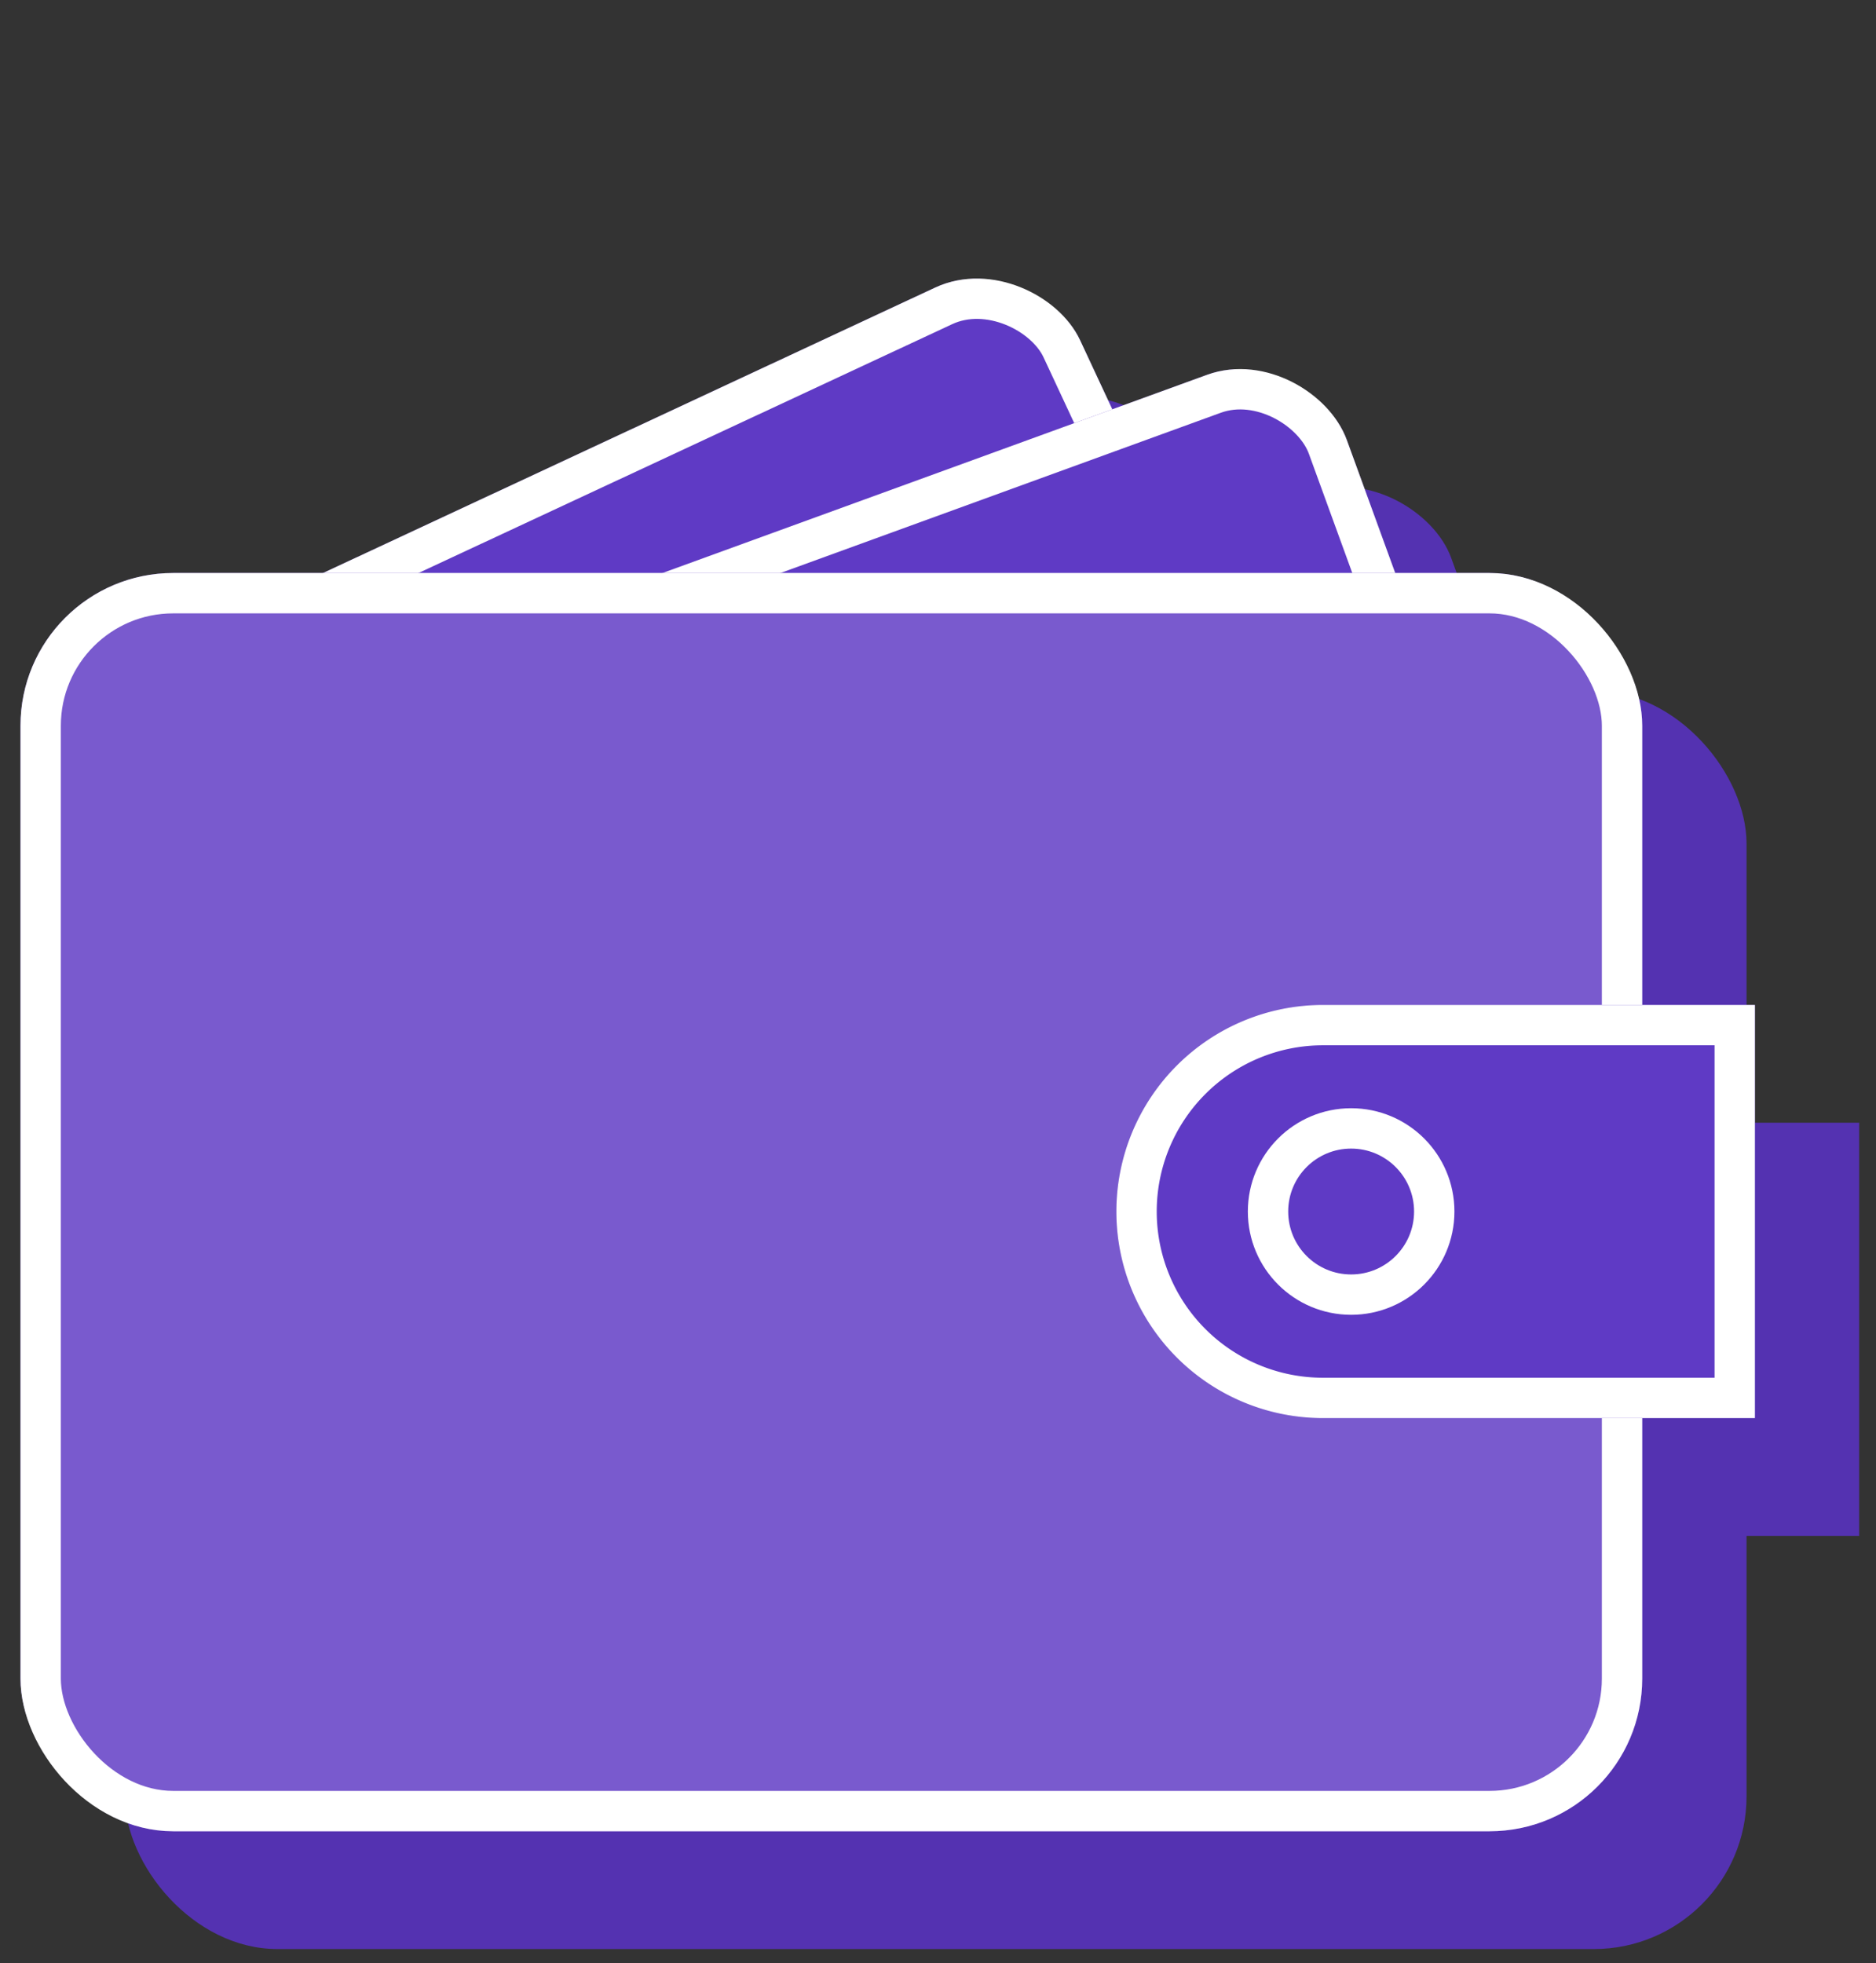
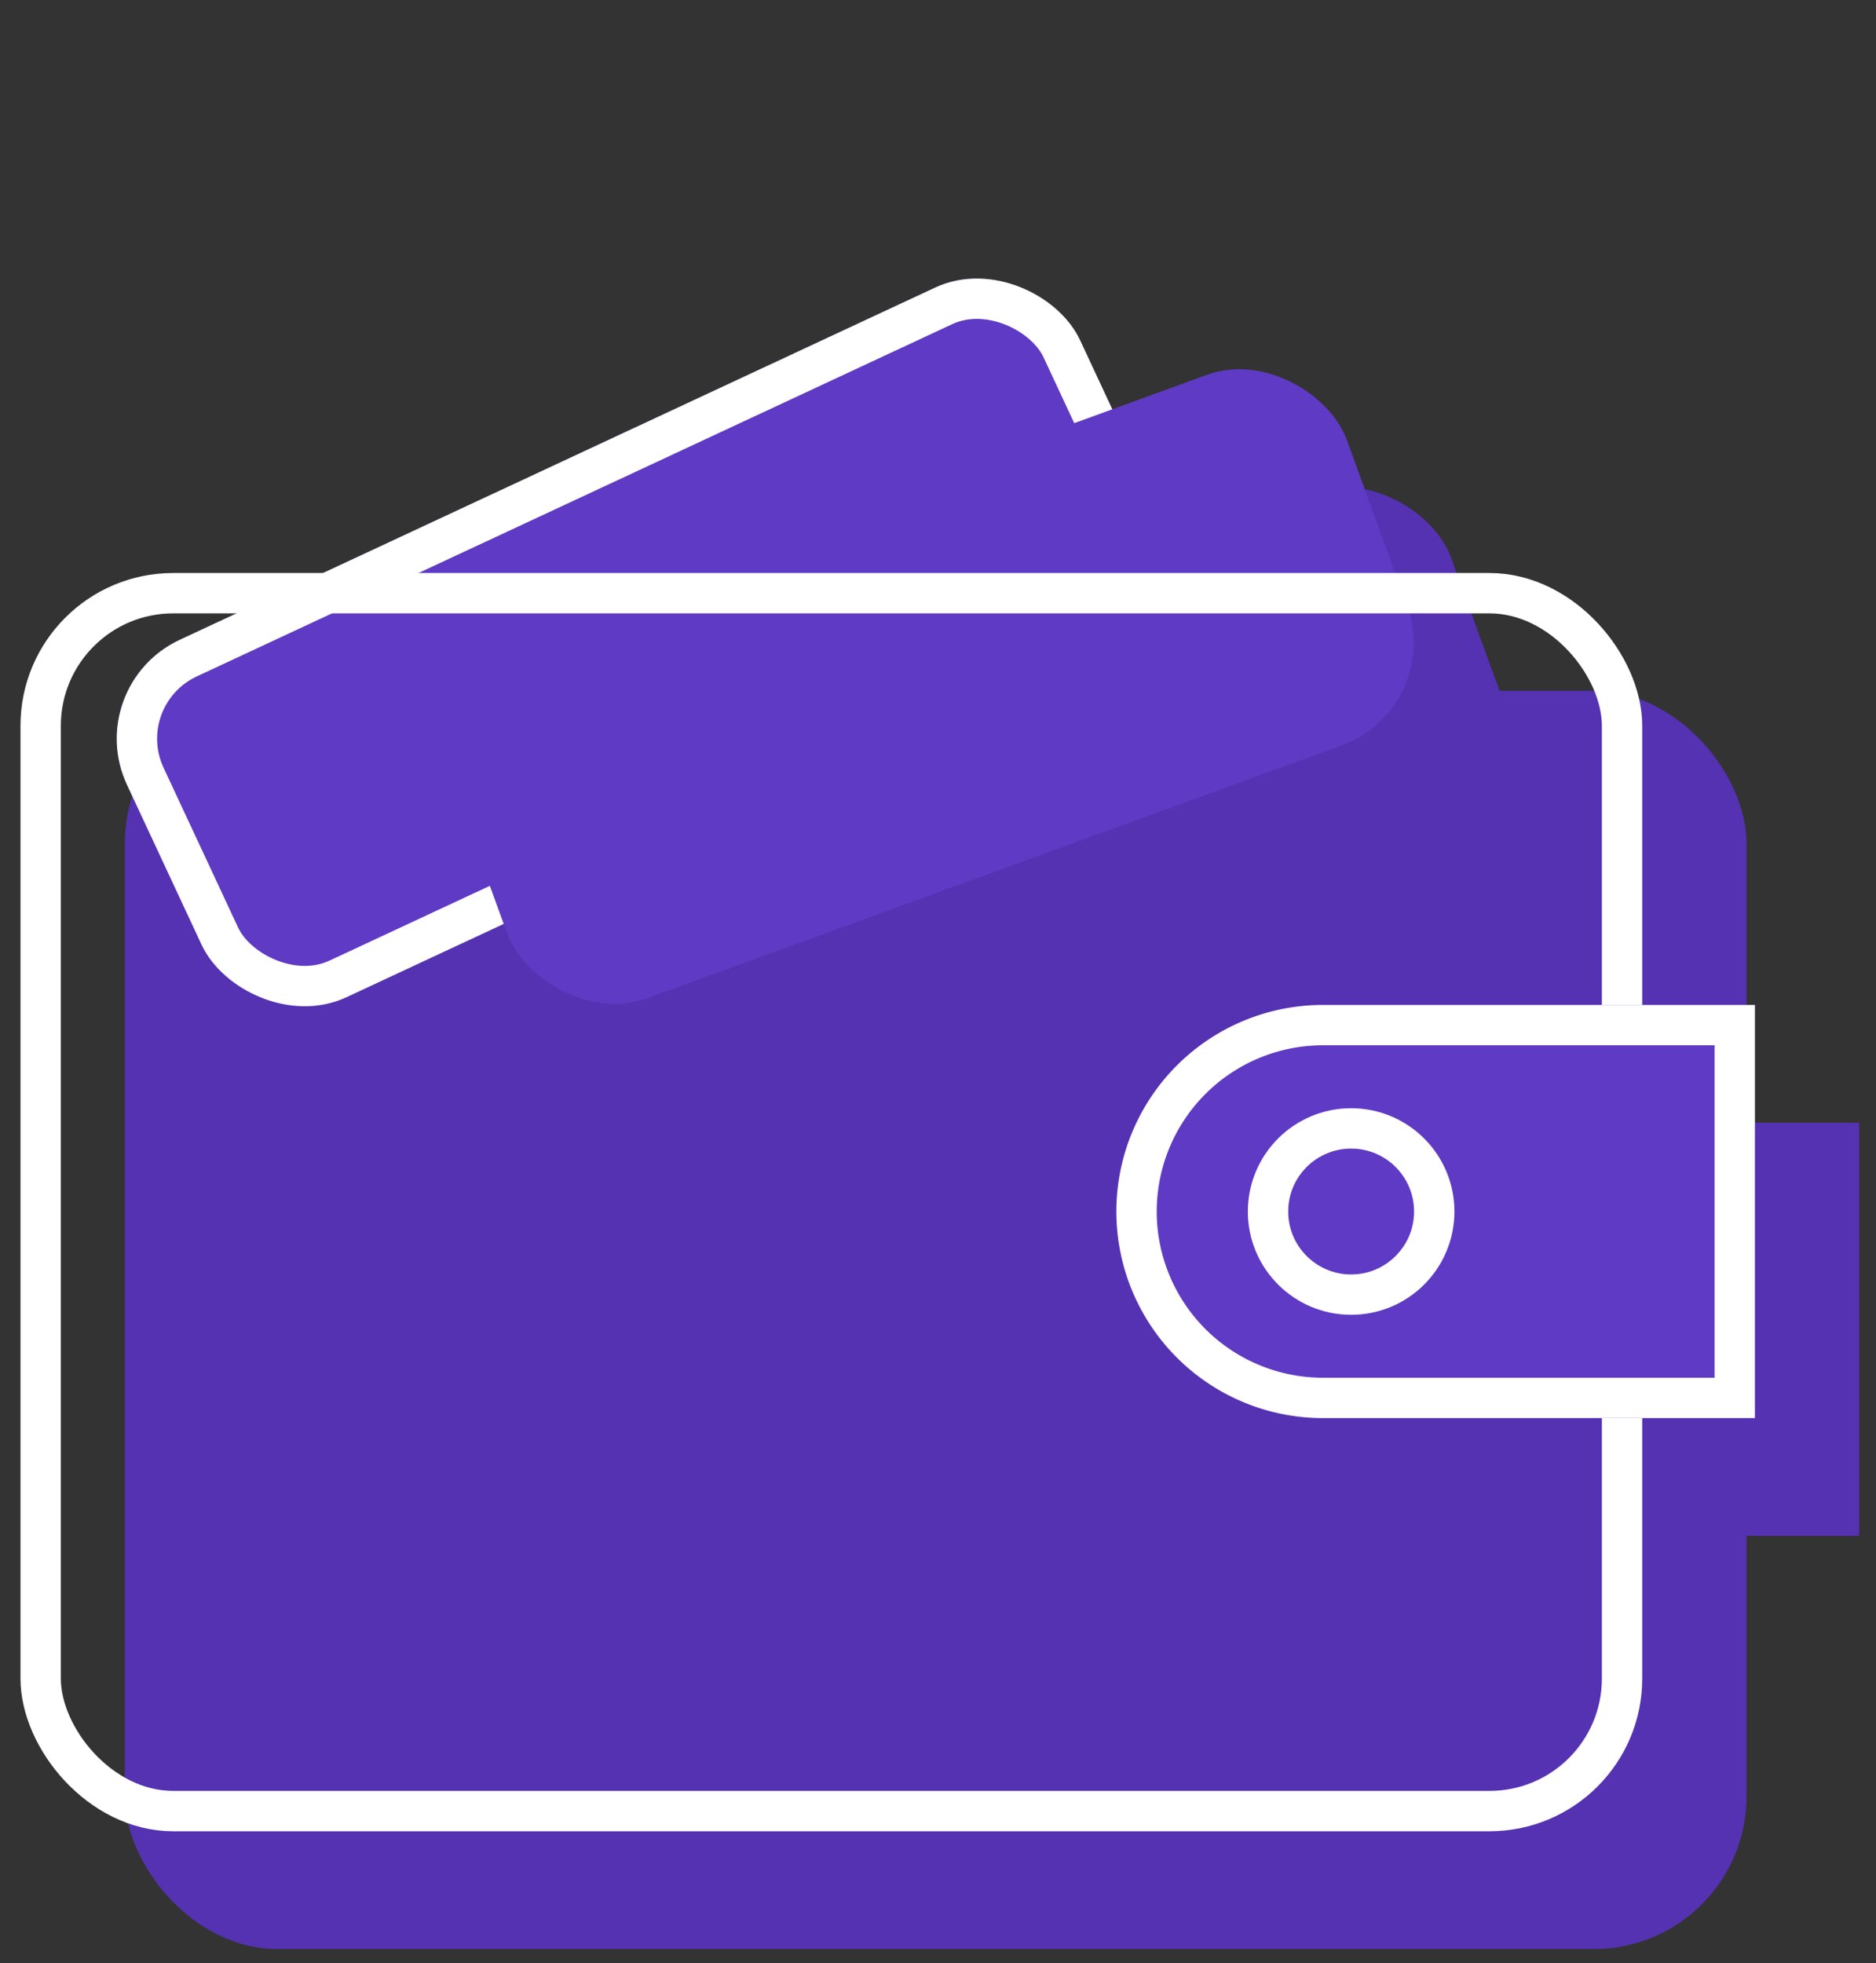
<svg xmlns="http://www.w3.org/2000/svg" width="86" height="90" viewBox="0 0 86 90">
  <rect x="0" y="0" width="86" height="90" fill="#333333" stroke="none" />
  <g id="Group_49727" data-name="Group 49727" transform="translate(-2141 -1072)">
    <g id="Group_49724" data-name="Group 49724" transform="translate(134)">
      <g id="Group_49723" data-name="Group 49723" transform="translate(834.146 -108.021)">
-         <rect id="Rectangle_17061" data-name="Rectangle 17061" width="48.212" height="18.079" rx="5" transform="translate(1181.344 1216.866) rotate(-25)" fill="#5432b1" />
        <rect id="Rectangle_17060" data-name="Rectangle 17060" width="43.907" height="18.079" rx="5" transform="translate(1196.408 1215.911) rotate(-20)" fill="#5432b1" />
        <rect id="Rectangle_17059" data-name="Rectangle 17059" width="74.344" height="57.682" rx="7" transform="translate(1178.575 1211.69)" fill="#5432b1" />
        <path id="Rectangle_17062" data-name="Rectangle 17062" d="M9.47,0h19.8a0,0,0,0,1,0,0V18.94a0,0,0,0,1,0,0H9.47A9.47,9.47,0,0,1,0,9.47v0A9.47,9.47,0,0,1,9.47,0Z" transform="translate(1228.813 1231.491)" fill="#5432b1" />
        <ellipse id="Ellipse_626" data-name="Ellipse 626" cx="4.735" cy="4.735" rx="4.735" ry="4.735" transform="translate(1234.84 1236.226)" fill="#5432b1" />
      </g>
      <g id="Group_49720" data-name="Group 49720" transform="translate(829.364 -113.421)">
        <g id="Rectangle_17061-2" data-name="Rectangle 17061" transform="translate(1181.344 1216.866) rotate(-25)" fill="#5f3ac5" stroke="#fff" stroke-width="1.85">
          <rect width="48.212" height="18.079" rx="5" stroke="none" />
          <rect x="0.925" y="0.925" width="46.362" height="16.229" rx="4.075" fill="none" />
        </g>
        <g id="Rectangle_17060-2" data-name="Rectangle 17060" transform="translate(1196.408 1215.911) rotate(-20)" fill="#5f3ac5" stroke="#fff" stroke-width="1.85">
          <rect width="43.907" height="18.079" rx="5" stroke="none" />
-           <rect x="0.925" y="0.925" width="42.057" height="16.229" rx="4.075" fill="none" />
        </g>
        <g id="Rectangle_17059-2" data-name="Rectangle 17059" transform="translate(1178.575 1211.69)" fill="#795ace" stroke="#fff" stroke-width="1.85">
-           <rect width="74.344" height="57.682" rx="7" stroke="none" />
          <rect x="0.925" y="0.925" width="72.494" height="55.832" rx="6.075" fill="none" />
        </g>
        <g id="Rectangle_17062-2" data-name="Rectangle 17062" transform="translate(1228.813 1231.491)" fill="#5f3ac5" stroke="#fff" stroke-width="1.85">
          <path d="M9.47,0h19.8a0,0,0,0,1,0,0V18.94a0,0,0,0,1,0,0H9.47A9.47,9.47,0,0,1,0,9.47v0A9.47,9.47,0,0,1,9.47,0Z" stroke="none" />
          <path d="M9.47.925H28.347a0,0,0,0,1,0,0v17.09a0,0,0,0,1,0,0H9.47A8.545,8.545,0,0,1,.925,9.47v0A8.545,8.545,0,0,1,9.47.925Z" fill="none" />
        </g>
        <g id="Ellipse_626-2" data-name="Ellipse 626" transform="translate(1234.84 1236.226)" fill="#5f3ac5" stroke="#fff" stroke-width="1.85">
-           <ellipse cx="4.735" cy="4.735" rx="4.735" ry="4.735" stroke="none" />
          <ellipse cx="4.735" cy="4.735" rx="3.81" ry="3.81" fill="none" />
        </g>
      </g>
    </g>
    <rect id="Rectangle_17065" data-name="Rectangle 17065" width="86" height="90" transform="translate(2141 1072)" fill="#fff" opacity="0" />
  </g>
</svg>